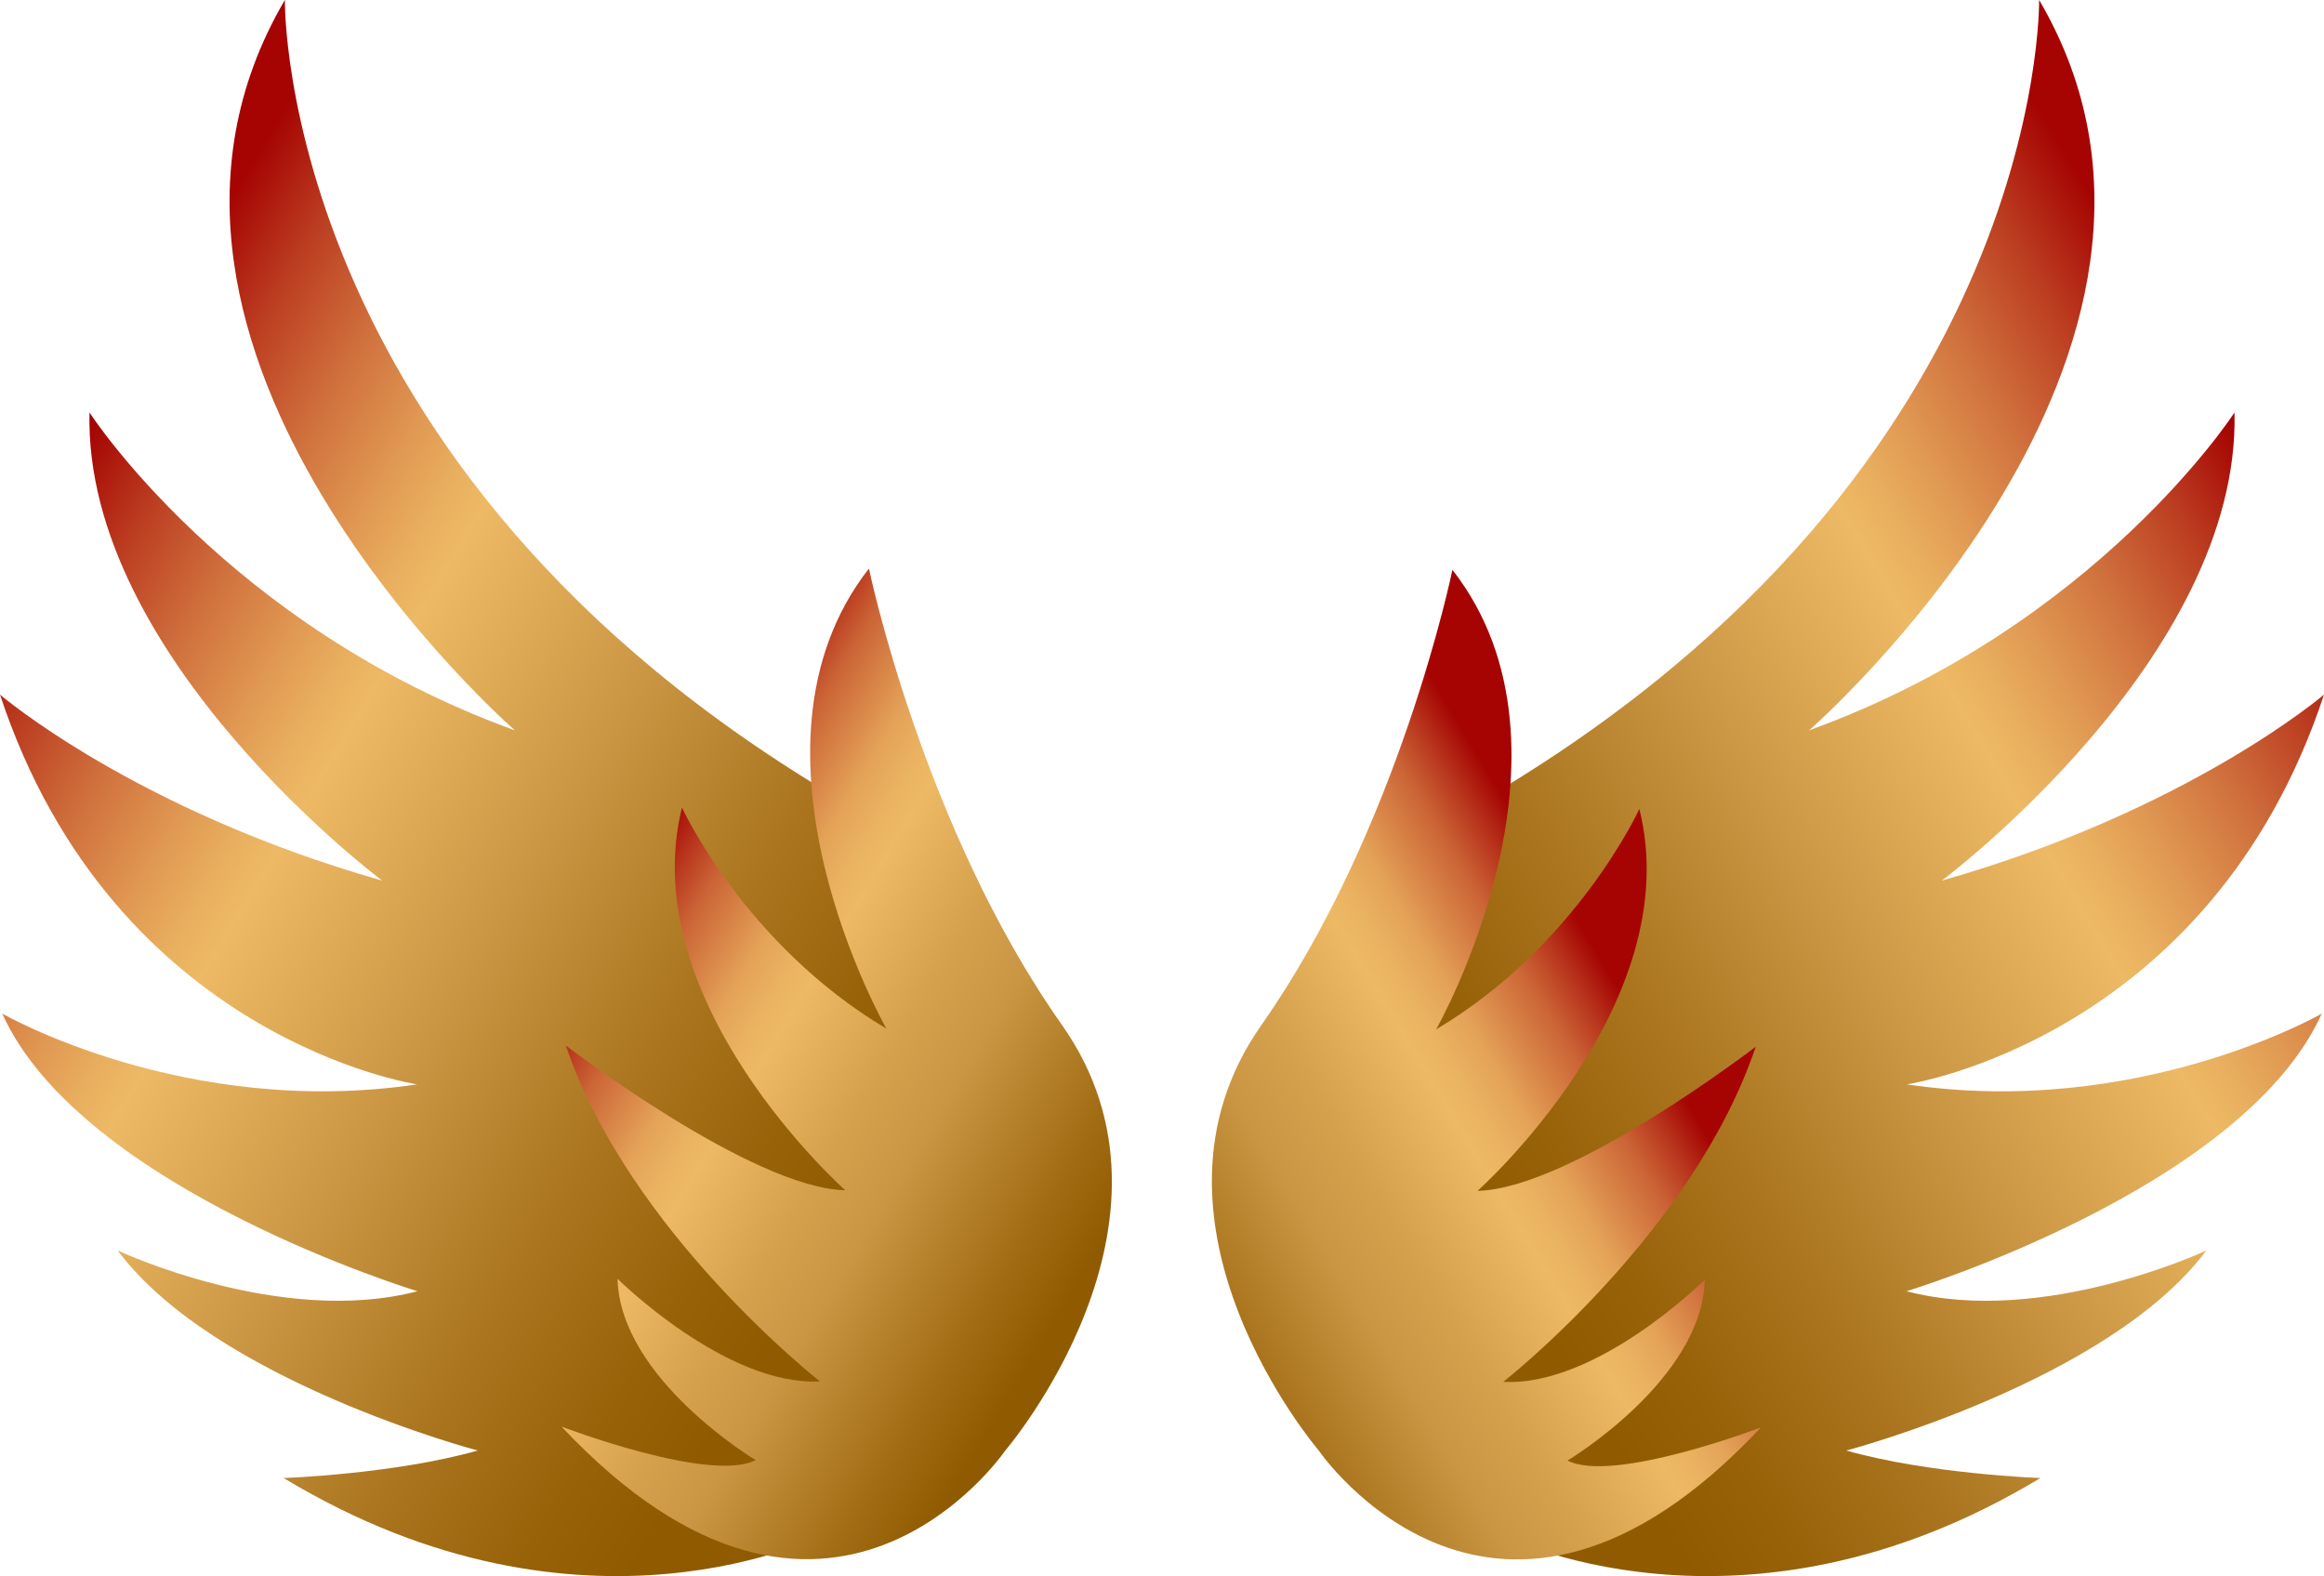
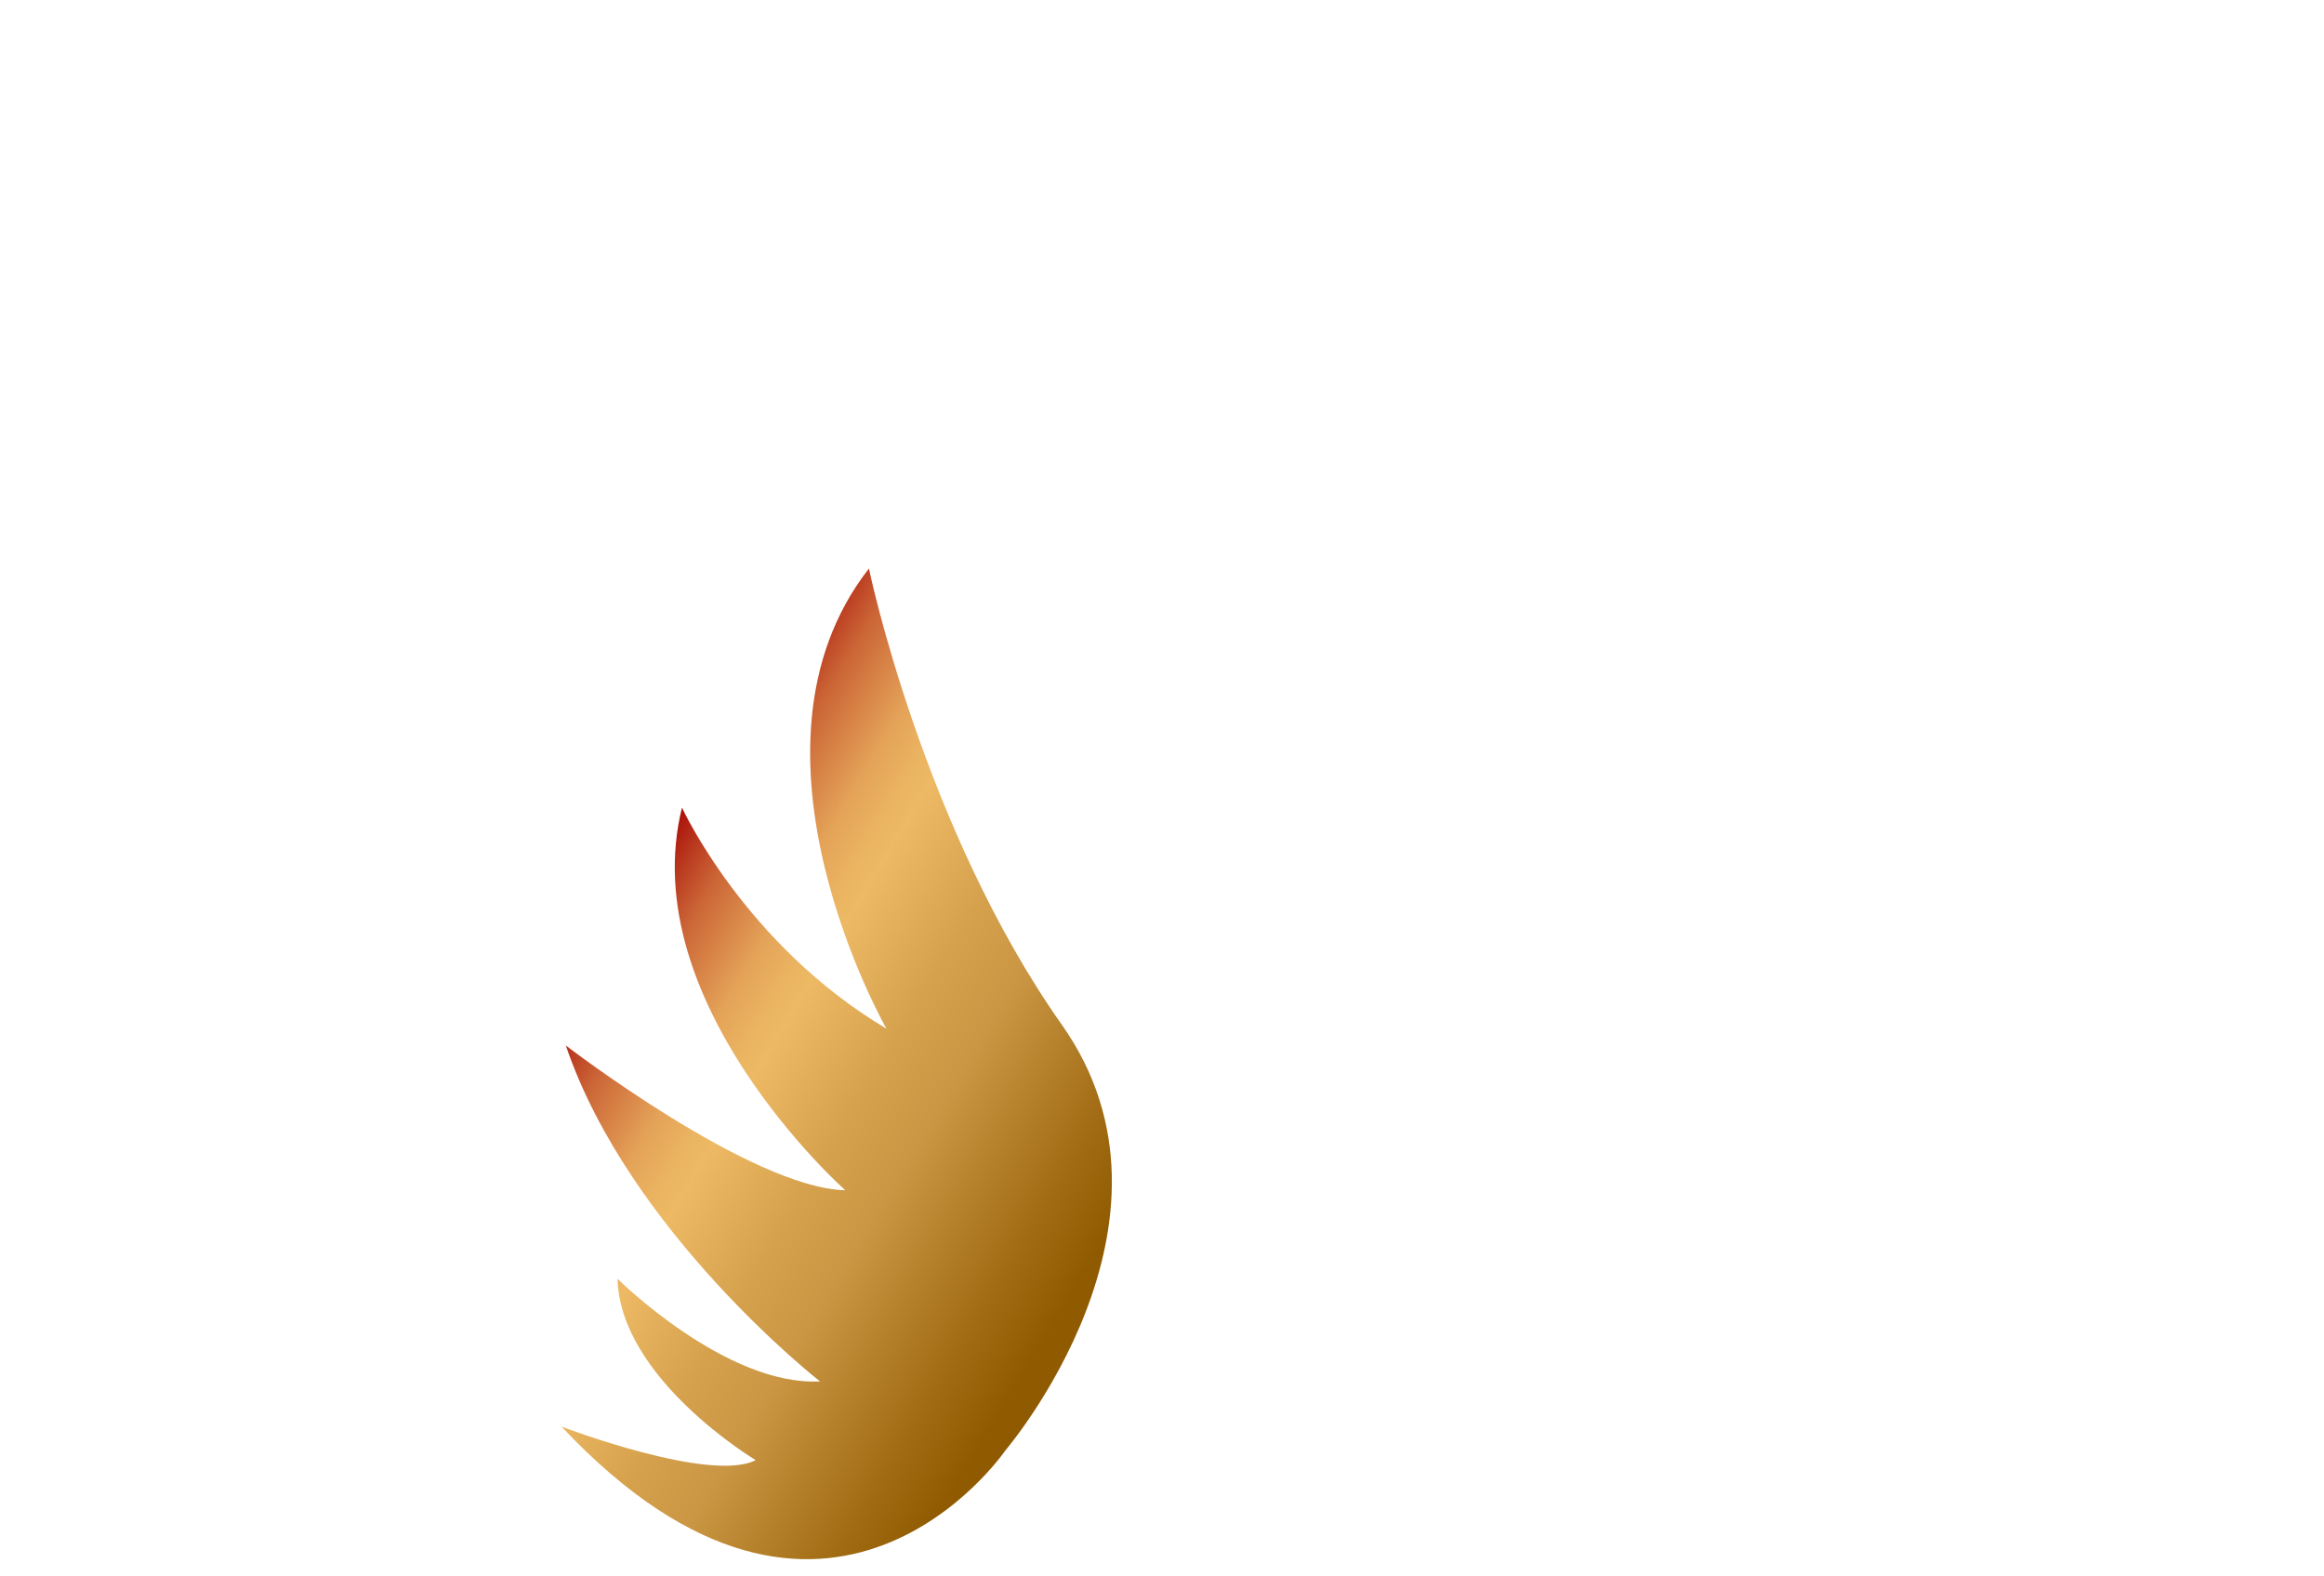
<svg xmlns="http://www.w3.org/2000/svg" xmlns:xlink="http://www.w3.org/1999/xlink" id="Capa_2" data-name="Capa 2" viewBox="0 0 436.25 295.79">
  <defs>
    <style>      .cls-1 {        fill: url(#Degradado_sin_nombre_13);      }      .cls-2 {        fill: url(#Degradado_sin_nombre_11);      }      .cls-3 {        fill: url(#Degradado_sin_nombre_13-2);      }      .cls-4 {        fill: url(#Degradado_sin_nombre_11-2);      }    </style>
    <linearGradient id="Degradado_sin_nombre_13" data-name="Degradado sin nombre 13" x1="2160.25" y1="558.61" x2="2395.5" y2="558.61" gradientTransform="translate(-1568.5 -1488.27) rotate(31.02)" gradientUnits="userSpaceOnUse">
      <stop offset=".03" stop-color="#a50402" />
      <stop offset=".1" stop-color="#bb3c20" />
      <stop offset=".18" stop-color="#d0713d" />
      <stop offset=".25" stop-color="#e09852" />
      <stop offset=".3" stop-color="#e9b05f" />
      <stop offset=".33" stop-color="#edb964" />
      <stop offset=".51" stop-color="#ca9643" />
      <stop offset=".67" stop-color="#aa751e" />
      <stop offset=".79" stop-color="#976208" />
      <stop offset=".87" stop-color="#905b00" />
    </linearGradient>
    <linearGradient id="Degradado_sin_nombre_11" data-name="Degradado sin nombre 11" x1="2288.77" y1="560.55" x2="2391.35" y2="560.55" gradientTransform="translate(-1799.48 -1627.14) rotate(31.02) scale(1.12 1)" gradientUnits="userSpaceOnUse">
      <stop offset=".03" stop-color="#a50402" />
      <stop offset=".09" stop-color="#b9371e" />
      <stop offset=".15" stop-color="#cb6536" />
      <stop offset=".22" stop-color="#da894a" />
      <stop offset=".27" stop-color="#e4a358" />
      <stop offset=".33" stop-color="#eab361" />
      <stop offset=".37" stop-color="#edb964" />
      <stop offset=".54" stop-color="#d5a14d" />
      <stop offset=".66" stop-color="#ca9643" />
      <stop offset=".89" stop-color="#a06b12" />
      <stop offset="1" stop-color="#905b00" />
    </linearGradient>
    <linearGradient id="Degradado_sin_nombre_13-2" data-name="Degradado sin nombre 13" x1="5685.76" y1="-1561.11" x2="5921.02" y2="-1561.11" gradientTransform="translate(6118.45 -1488.27) rotate(148.98) scale(1 -1)" xlink:href="#Degradado_sin_nombre_13" />
    <linearGradient id="Degradado_sin_nombre_11-2" data-name="Degradado sin nombre 11" x1="5450.87" y1="-1559.2" x2="5553.42" y2="-1559.2" gradientTransform="translate(6343.75 -1623.72) rotate(148.98) scale(1.12 -1)" xlink:href="#Degradado_sin_nombre_11" />
  </defs>
  <g id="Capa_1-2" data-name="Capa 1">
-     <path class="cls-1" d="m53.48,0s-1.59,91.29,110.4,153.57l25.21,57.47-34.16,76.8s-45.35,23.58-101.69-10.45c0,0,20.74-.72,36.44-5.16,0,0-49.26-12.97-67.59-37.54,0,0,30.64,14.38,56.27,7.64,0,0-63.07-19.12-77.94-52.1,0,0,34.34,19.76,77.89,13.28,0,0-56.96-8.44-78.31-73.15,0,0,25.35,21.73,71.74,34.91,0,0-56.04-41.84-54.94-87.86,0,0,25.87,40.11,79.86,59.66,0,0-81.87-71.25-43.18-137.08Z" />
    <path class="cls-2" d="m163.11,106.69s10.11,48.64,36.23,85.66c26.12,37.02-10.64,79.89-10.64,79.89,0,0-33.22,48.73-83.3-4.5,0,0,27.92,10.67,36.45,6.29,0,0-25.45-15.22-25.93-34.03,0,0,20.36,20.18,38.01,19.26,0,0-35.79-27.93-47.72-63.05,0,0,34.91,26.8,52.46,27.17,0,0-39.75-35.23-30.65-71.81,0,0,11.79,25.7,38.38,41.49,0,0-29.91-52.29-3.28-86.37Z" />
-     <path class="cls-3" d="m382.77,0s1.59,91.29-110.4,153.57l-25.21,57.47,34.16,76.8s45.35,23.58,101.69-10.45c0,0-20.74-.72-36.44-5.16,0,0,49.26-12.97,67.59-37.54,0,0-30.64,14.38-56.27,7.64,0,0,63.07-19.12,77.94-52.1,0,0-34.34,19.76-77.89,13.28,0,0,56.96-8.44,78.31-73.15,0,0-25.35,21.73-71.74,34.91,0,0,56.04-41.84,54.94-87.86,0,0-25.87,40.11-79.86,59.66,0,0,81.87-71.25,43.18-137.08Z" />
-     <path class="cls-4" d="m272.64,106.94s-9.95,48.56-35.89,85.49c-25.93,36.93,10.81,79.81,10.81,79.81,0,0,33.22,48.73,83-4.35,0,0-27.8,10.61-36.31,6.22,0,0,25.32-15.15,25.76-33.94,0,0-20.24,20.12-37.83,19.17,0,0,35.6-27.83,47.39-62.89,0,0-34.72,26.7-52.21,27.04,0,0,39.53-35.12,30.37-71.67,0,0-11.69,25.65-38.14,41.37,0,0,29.67-52.17,3.05-86.25Z" />
  </g>
</svg>